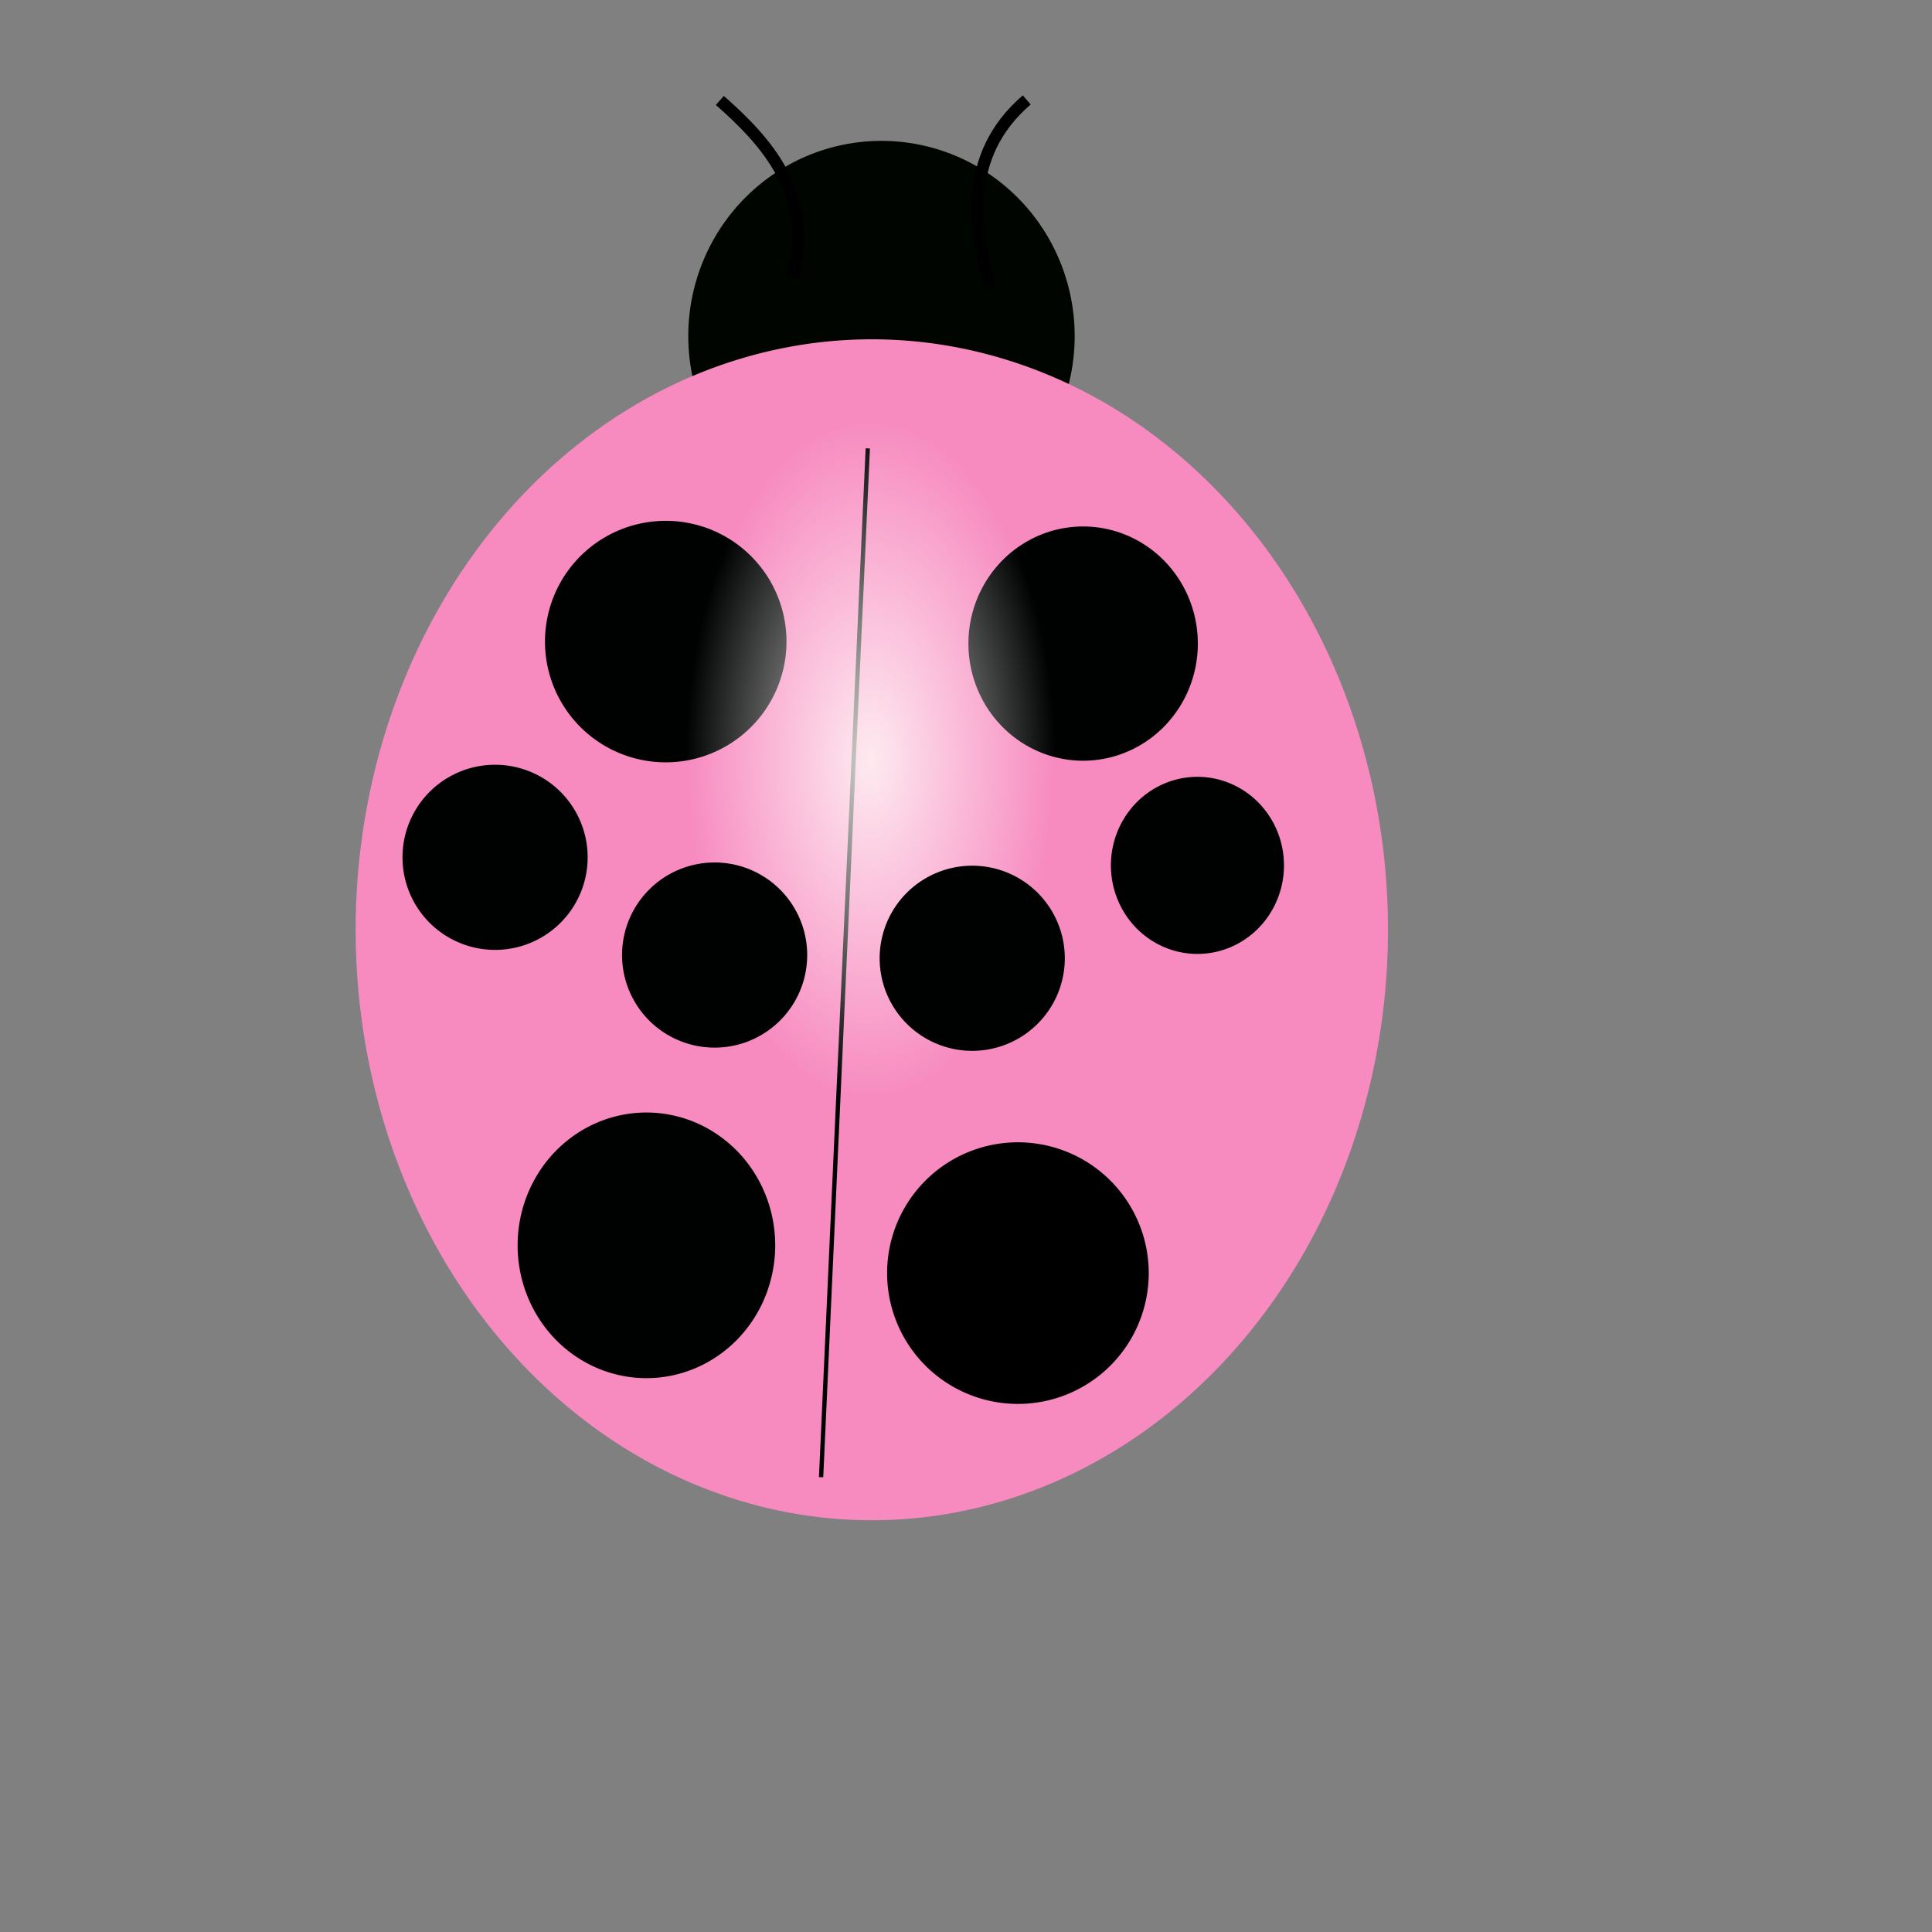
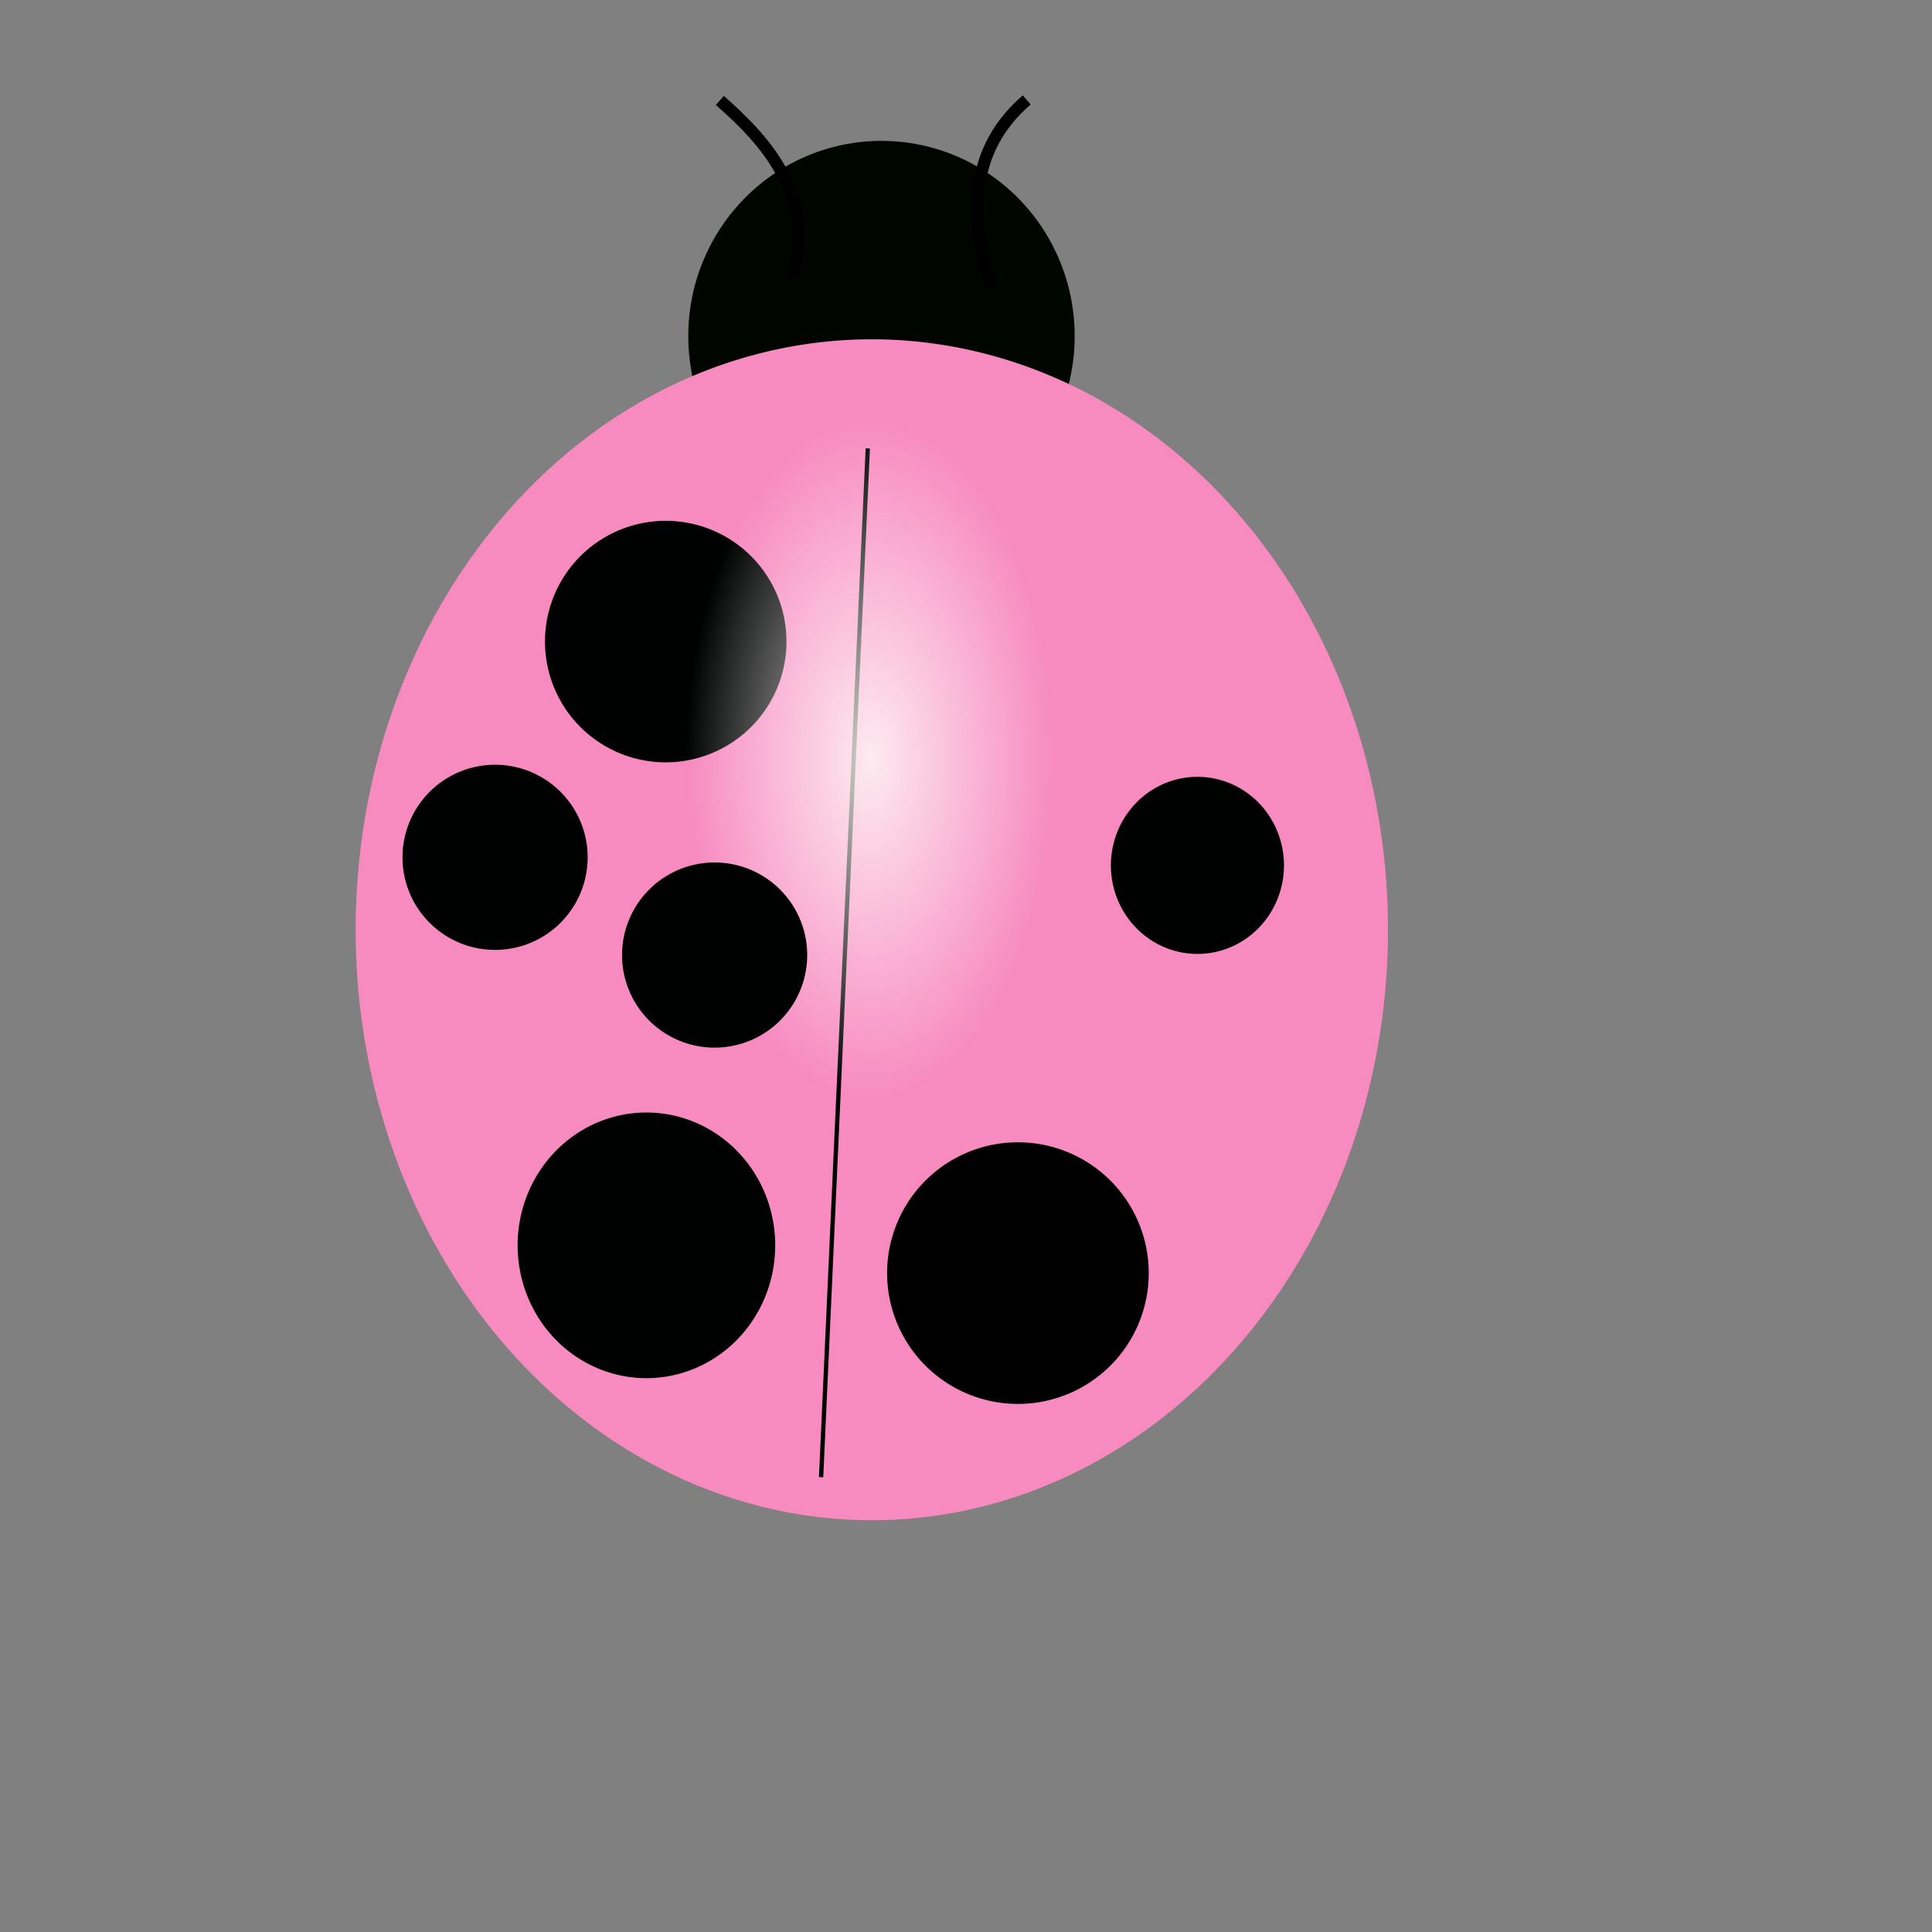
<svg xmlns="http://www.w3.org/2000/svg" xmlns:xlink="http://www.w3.org/1999/xlink" width="600" height="600">
  <rect width="100%" height="100%" fill="#808080" stroke="none" />
  <title>pink ladybug</title>
  <defs>
    <linearGradient id="linearGradient573">
      <stop id="stop574" offset="0" stop-opacity="0.824" stop-color="#fffffa" />
      <stop id="stop577" offset="1" stop-opacity="0" stop-color="#ffffff" />
    </linearGradient>
    <radialGradient id="radialGradient572" xlink:href="#linearGradient573" />
  </defs>
  <g>
    <title>Layer 1</title>
    <path d="m333.75,104.375a60,60.625 0 1 0 -120,0a60,60.625 0 1 0 120,0l-60,0l60,0z" id="path595" stroke-width="1pt" fill="#000500" fill-rule="evenodd" />
    <path d="m414.784,208.256a144.034,164.766 0 1 0 -288.068,160.986a144.034,164.766 0 1 0 288.068,-160.986l-144.034,80.493l144.034,-80.493z" id="path583" stroke-width="1pt" fill="#f78abf" fill-rule="evenodd" />
    <path d="m269.5,139.25l-14.5,319.5" id="path584" stroke-width="1pt" stroke="black" fill-rule="evenodd" fill="none" />
    <path d="m356.75,395.375a40.625,40.625 0 1 0 -81.25,0a40.625,40.625 0 1 0 81.25,0l-40.625,0l40.625,0z" id="path585" stroke-width="1pt" fill="#000001" fill-rule="evenodd" />
-     <path d="m372,199.875a35.625,36.375 0 1 0 -71.25,0a35.625,36.375 0 1 0 71.25,0l-35.625,0l35.625,0z" id="path586" stroke-width="1pt" fill="#000101" fill-rule="evenodd" />
    <path d="m244.25,199.25a37.5,37.5 0 1 0 -75,0a37.5,37.5 0 1 0 75,0l-37.5,0l37.5,0z" id="path587" stroke-width="1pt" fill="#000101" fill-rule="evenodd" />
    <path d="m398.75,268.75a26.875,27.5 0 1 0 -53.75,0a26.875,27.5 0 1 0 53.75,0l-26.875,0l26.875,0z" id="path588" stroke-width="1pt" fill="#000101" fill-rule="evenodd" />
    <path d="m240.75,386.75a40,41.25 0 1 0 -80,0a40,41.25 0 1 0 80,0l-40,0l40,0z" id="path589" stroke-width="1pt" fill="#000101" fill-rule="evenodd" />
    <path d="m182.5,266.25a28.75,28.75 0 1 0 -57.5,0a28.75,28.75 0 1 0 57.5,0l-28.75,0l28.75,0z" id="path591" stroke-width="1pt" fill="#000101" fill-rule="evenodd" />
    <path d="m322.802,87.198c7.5,-25.833 -8.75,-42.917 -22.5,-55" id="path597" stroke-width="3.75" stroke="black" fill-rule="evenodd" fill="none" transform="rotate(-146.945, 312.498, 59.699)" />
    <path d="m246.052,86.198c7.5,-25.833 -8.75,-42.917 -22.5,-55" id="path599" stroke-width="3.75" stroke="black" fill-rule="evenodd" fill="none" />
    <path d="m324.956,203.095a54.58,101.015 0 1 0 -109.16,65.312a54.58,101.015 0 1 0 109.16,-65.312l-54.58,32.656l54.58,-32.656z" id="path578" stroke-width="1pt" fill="url(#radialGradient572)" fill-rule="evenodd" />
    <path id="svg_1" d="m250.683,296.6a28.75,28.75 0 1 0 -57.5,0a28.75,28.75 0 1 0 57.5,0l-28.75,0l28.75,0z" stroke-width="1pt" fill="#000101" fill-rule="evenodd" />
-     <path id="svg_2" d="m330.683,297.6a28.75,28.75 0 1 0 -57.5,0a28.75,28.75 0 1 0 57.5,0l-28.75,0l28.75,0z" stroke-width="1pt" fill="#000101" fill-rule="evenodd" />
  </g>
</svg>